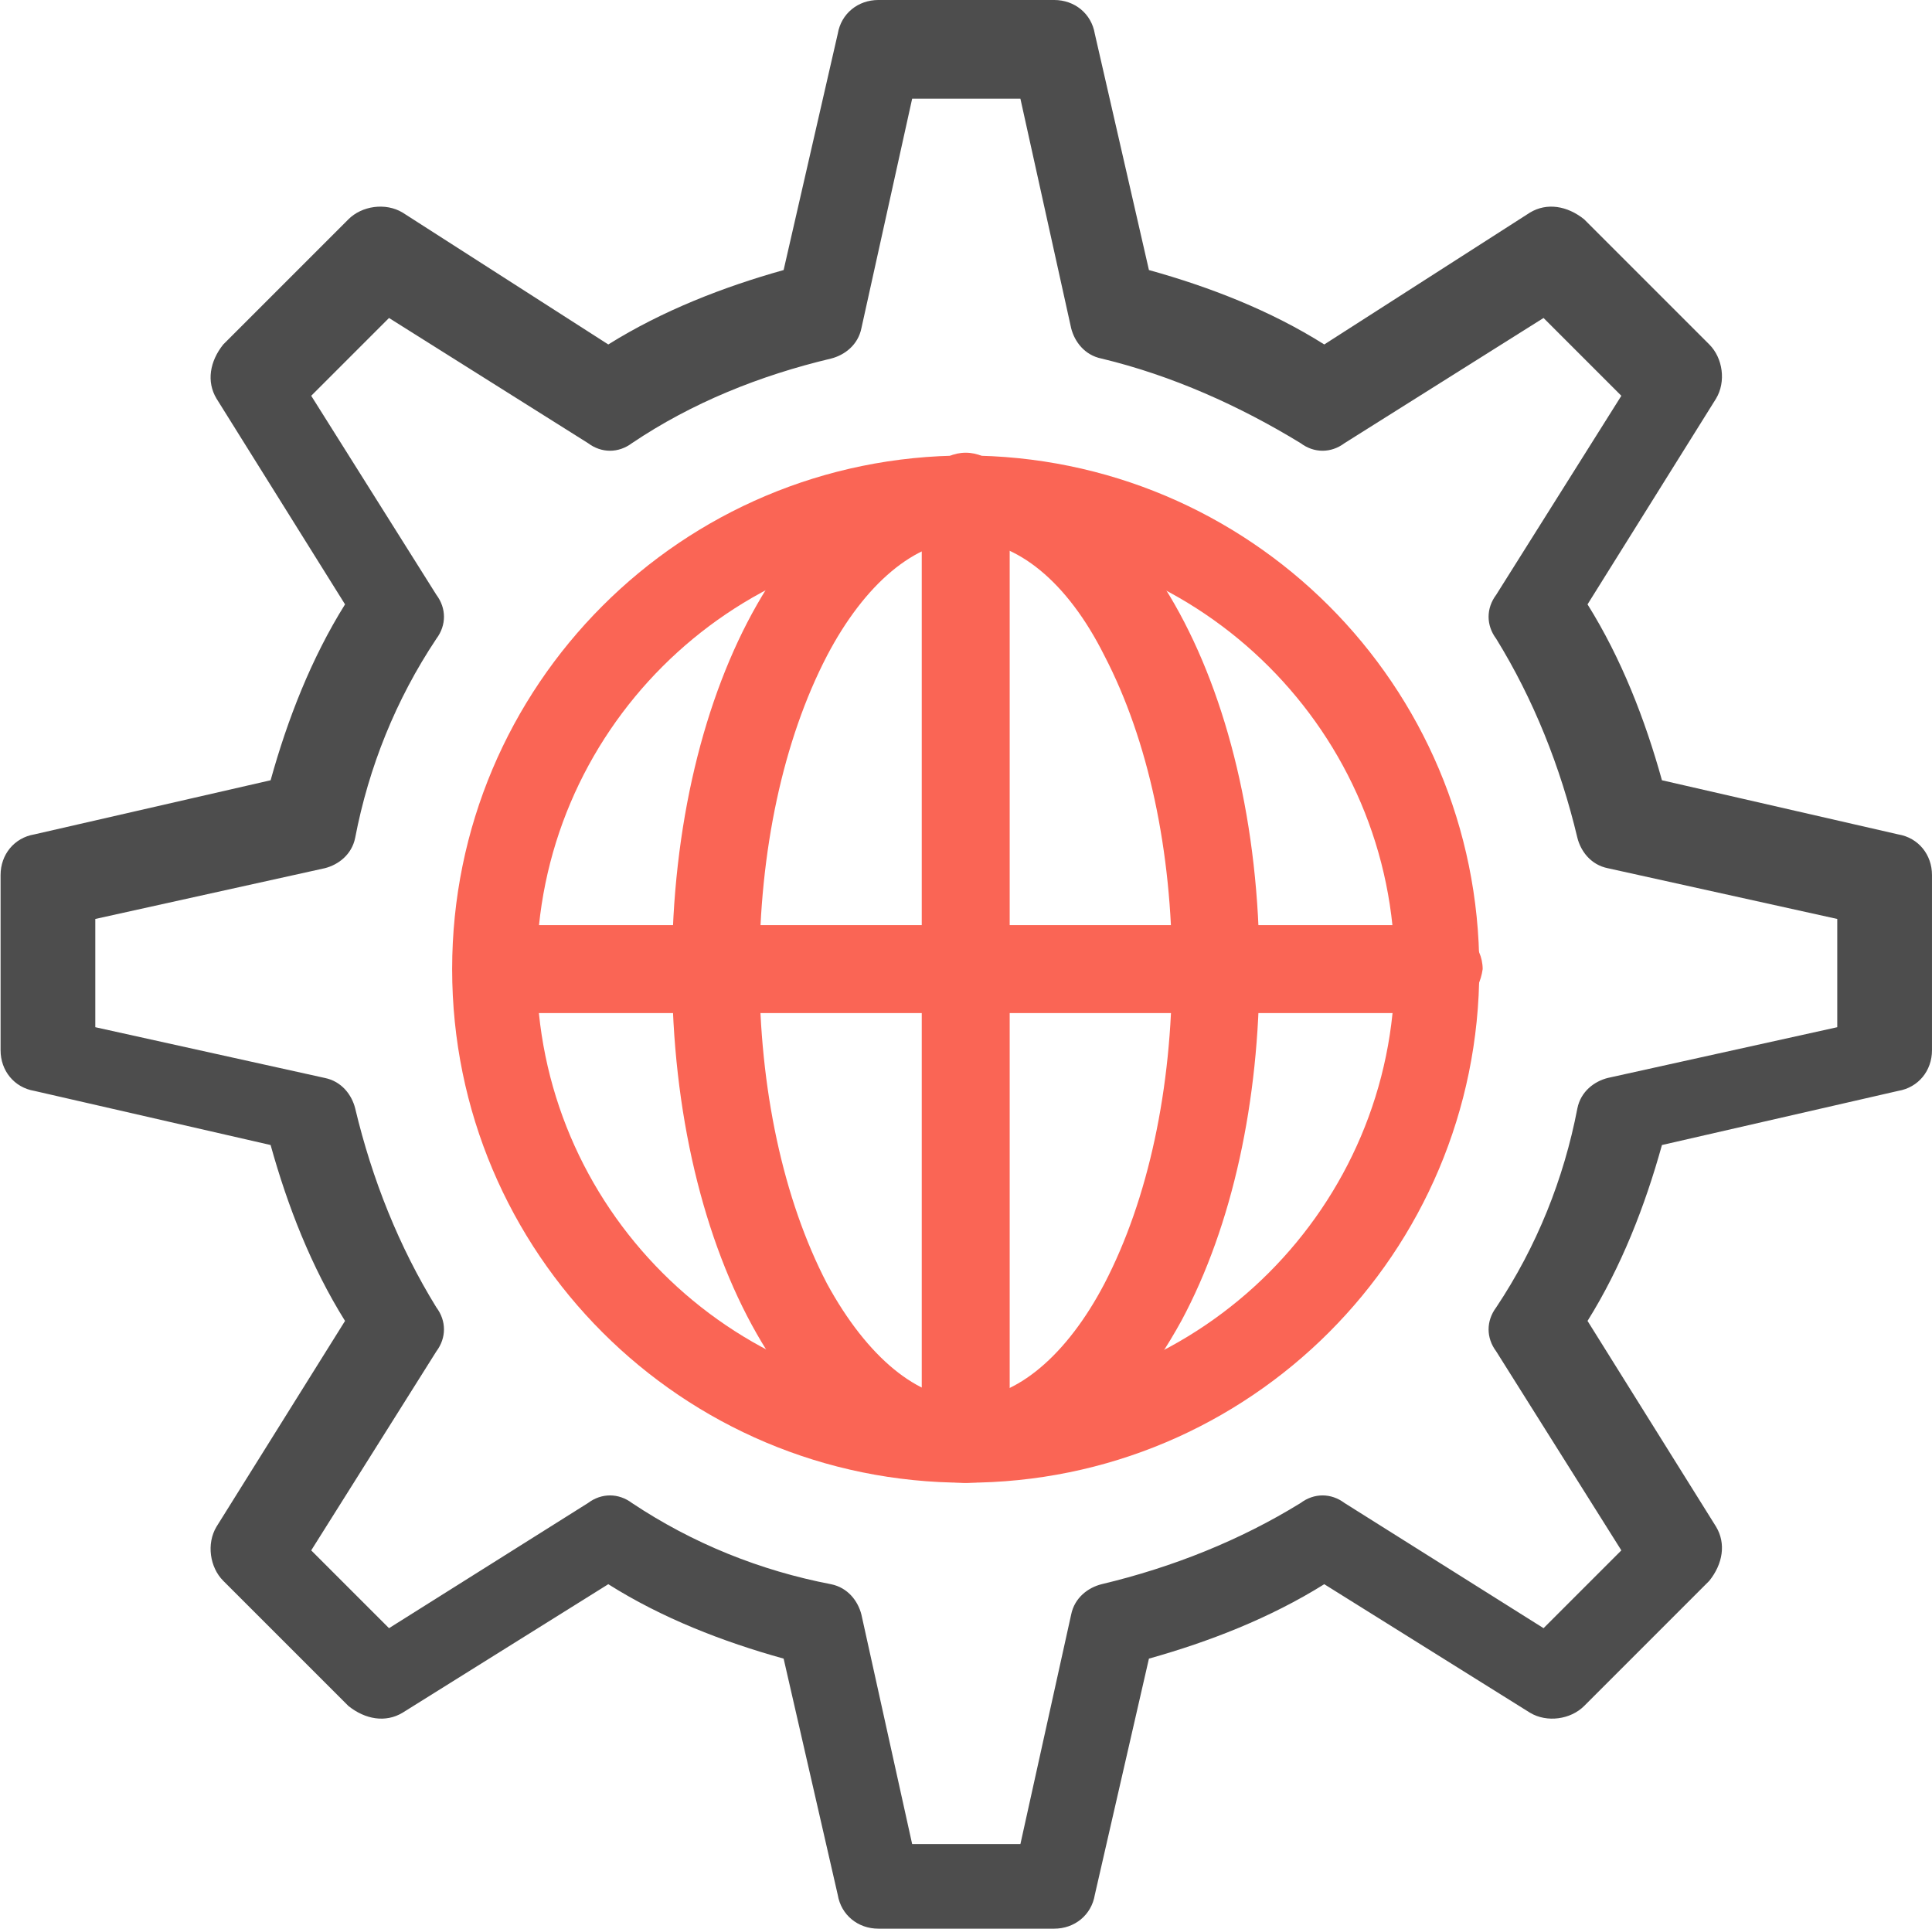
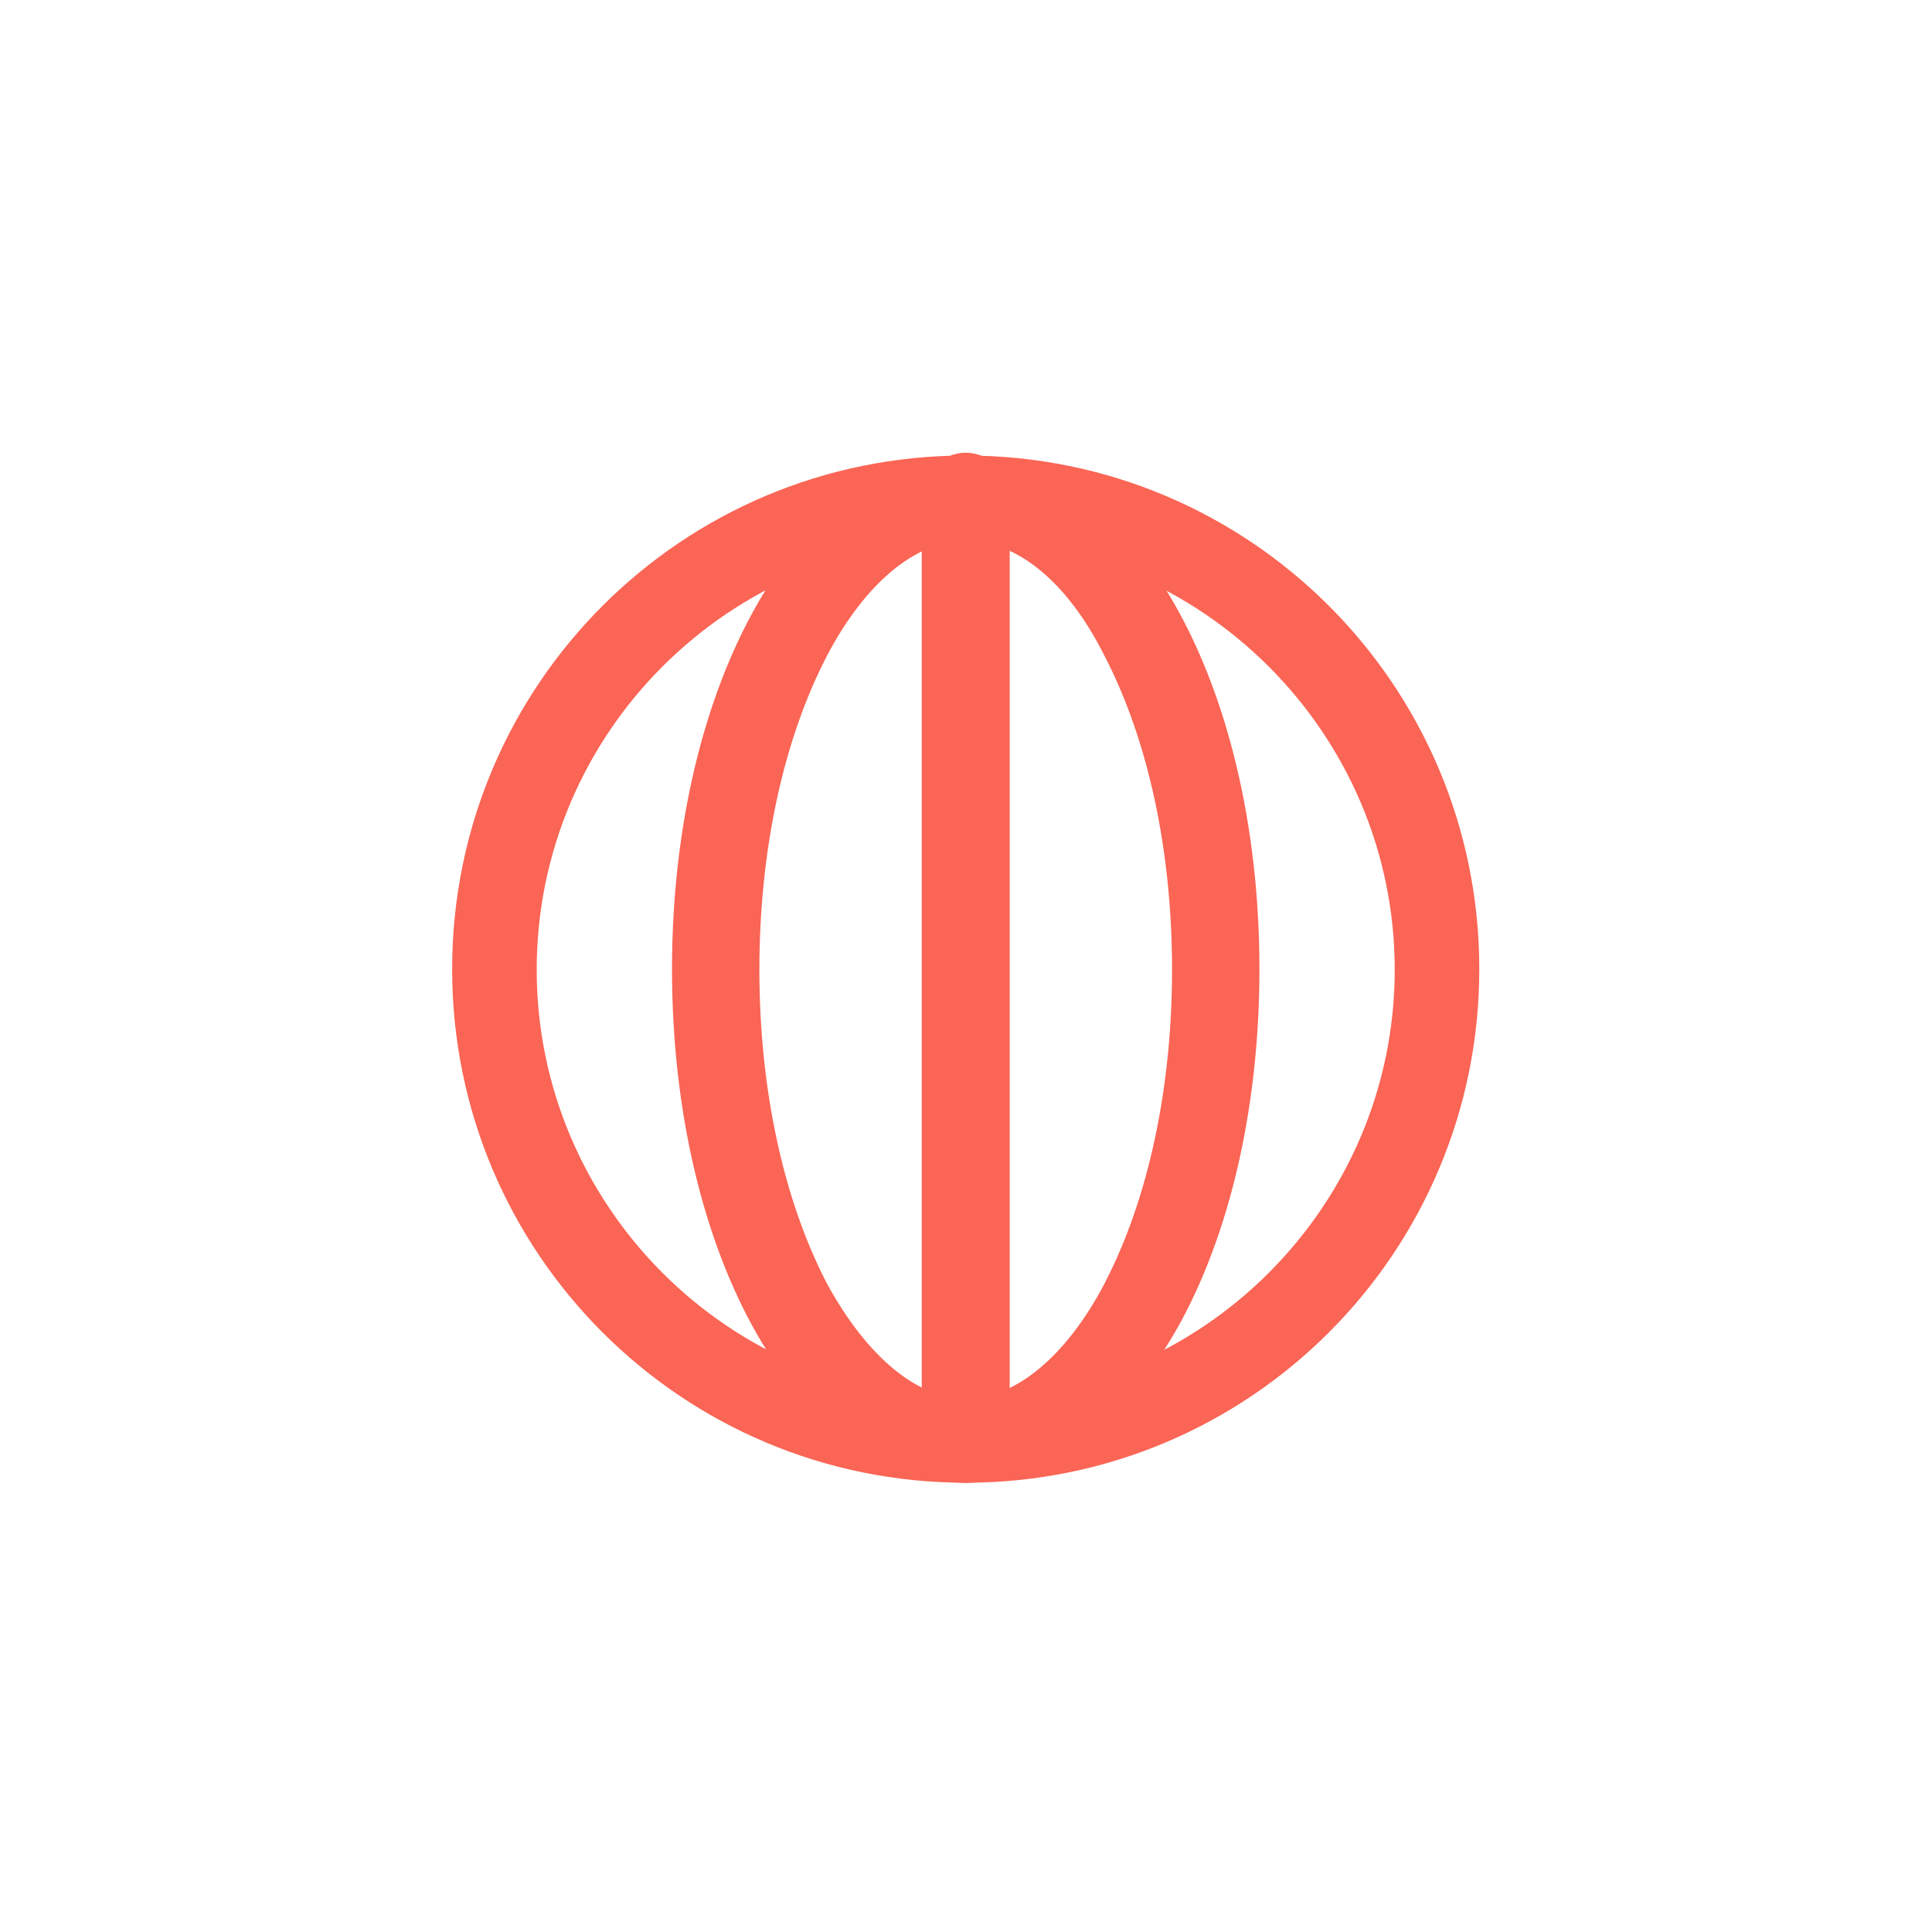
<svg xmlns="http://www.w3.org/2000/svg" xml:space="preserve" width="20.345mm" height="20.309mm" shape-rendering="geometricPrecision" text-rendering="geometricPrecision" image-rendering="optimizeQuality" fill-rule="evenodd" clip-rule="evenodd" viewBox="0 0 34.27 34.21">
  <g id="Camada_x0020_1">
-     <path fill="#4D4D4D" fill-rule="nonzero" d="M16.18 32.71l1.92 0 0.9 -4.07c0.06,-0.3 0.3,-0.48 0.54,-0.54 1.26,-0.3 2.46,-0.78 3.53,-1.44 0.24,-0.18 0.54,-0.18 0.78,0l3.53 2.22 1.38 -1.38 -2.22 -3.53c-0.18,-0.24 -0.18,-0.54 0,-0.78 0.72,-1.08 1.2,-2.28 1.44,-3.53 0.06,-0.3 0.3,-0.48 0.54,-0.54l4.07 -0.9 0 -1.92 -4.07 -0.9c-0.3,-0.06 -0.48,-0.3 -0.54,-0.54 -0.3,-1.26 -0.78,-2.46 -1.44,-3.53 -0.18,-0.24 -0.18,-0.54 0,-0.78l2.22 -3.53 -1.38 -1.38 -3.53 2.22c-0.24,0.18 -0.54,0.18 -0.78,0 -1.08,-0.66 -2.28,-1.2 -3.53,-1.5 -0.3,-0.06 -0.48,-0.3 -0.54,-0.54l-0.9 -4.07 -1.92 0 -0.9 4.07c-0.06,0.3 -0.3,0.48 -0.54,0.54 -1.26,0.3 -2.46,0.78 -3.53,1.5 -0.24,0.18 -0.54,0.18 -0.78,0l-3.53 -2.22 -1.38 1.38 2.22 3.53c0.18,0.24 0.18,0.54 0,0.78 -0.72,1.08 -1.2,2.28 -1.44,3.53 -0.06,0.3 -0.3,0.48 -0.54,0.54l-4.07 0.9 0 1.92 4.07 0.9c0.3,0.06 0.48,0.3 0.54,0.54 0.3,1.26 0.78,2.46 1.44,3.53 0.18,0.24 0.18,0.54 0,0.78l-2.22 3.53 1.38 1.38 3.53 -2.22c0.24,-0.18 0.54,-0.18 0.78,0 1.08,0.72 2.28,1.2 3.53,1.44 0.3,0.06 0.48,0.3 0.54,0.54l0.9 4.07zm2.52 1.5l-3.12 0c-0.36,0 -0.66,-0.24 -0.72,-0.6l-0.96 -4.19c-1.08,-0.3 -2.16,-0.72 -3.11,-1.32l-3.65 2.28c-0.3,0.18 -0.66,0.12 -0.96,-0.12l-2.22 -2.22c-0.24,-0.24 -0.3,-0.66 -0.12,-0.96l2.28 -3.65c-0.6,-0.96 -1.02,-2.04 -1.32,-3.12l-4.19 -0.96c-0.36,-0.06 -0.6,-0.36 -0.6,-0.72l0 -3.11c0,-0.36 0.24,-0.66 0.6,-0.72l4.19 -0.96c0.3,-1.08 0.72,-2.16 1.32,-3.12l-2.28 -3.65c-0.18,-0.3 -0.12,-0.66 0.12,-0.96l2.22 -2.22c0.24,-0.24 0.66,-0.3 0.96,-0.12l3.65 2.34c0.96,-0.6 2.04,-1.02 3.11,-1.32l0.96 -4.19c0.06,-0.36 0.36,-0.6 0.72,-0.6l3.12 0c0.36,0 0.66,0.24 0.72,0.6l0.96 4.19c1.08,0.3 2.16,0.72 3.11,1.32l3.65 -2.34c0.3,-0.18 0.66,-0.12 0.96,0.12l2.22 2.22c0.24,0.24 0.3,0.66 0.12,0.96l-2.28 3.65c0.6,0.96 1.02,2.04 1.32,3.12l4.19 0.96c0.36,0.06 0.6,0.36 0.6,0.72l0 3.11c0,0.36 -0.24,0.66 -0.6,0.72l-4.19 0.96c-0.3,1.08 -0.72,2.16 -1.32,3.12l2.28 3.65c0.18,0.3 0.12,0.66 -0.12,0.96l-2.22 2.22c-0.24,0.24 -0.66,0.3 -0.96,0.12l-3.65 -2.28c-0.96,0.6 -2.04,1.02 -3.11,1.32l-0.96 4.19c-0.06,0.36 -0.36,0.6 -0.72,0.6z" />
    <path fill="#FA6555" fill-rule="nonzero" d="M17.13 9.59c-4.19,0 -7.61,3.41 -7.61,7.61 0,4.19 3.41,7.61 7.61,7.61 4.19,0 7.61,-3.42 7.61,-7.61 0,-4.19 -3.42,-7.61 -7.61,-7.61zm0 16.71c-5.03,0 -9.11,-4.07 -9.11,-9.11 0,-5.03 4.07,-9.11 9.11,-9.11 5.03,0 9.11,4.07 9.11,9.11 0,5.03 -4.07,9.11 -9.11,9.11z" />
    <path fill="#FA6555" fill-rule="nonzero" d="M17.13 9.59c-0.9,0 -1.8,0.78 -2.46,2.04 -0.78,1.5 -1.2,3.47 -1.2,5.57 0,2.1 0.42,4.07 1.2,5.57 0.72,1.32 1.62,2.04 2.46,2.04 0.9,0 1.8,-0.78 2.46,-2.04 0.78,-1.5 1.2,-3.47 1.2,-5.57 0,-2.1 -0.42,-4.07 -1.2,-5.57 -0.66,-1.32 -1.56,-2.04 -2.46,-2.04zm0 16.71c-2.94,0 -5.21,-4.01 -5.21,-9.11 0,-5.09 2.28,-9.11 5.21,-9.11 2.94,0 5.21,4.01 5.21,9.11 0,2.34 -0.48,4.55 -1.38,6.23 -1.02,1.86 -2.34,2.88 -3.83,2.88z" />
    <path fill="#FA6555" fill-rule="nonzero" d="M17.13 26.3c-0.42,0 -0.78,-0.36 -0.78,-0.78l0 -16.71c0,-0.42 0.36,-0.78 0.78,-0.78 0.42,0 0.78,0.36 0.78,0.78l0 16.71c0,0.42 -0.36,0.78 -0.78,0.78z" />
-     <path fill="#FA6555" fill-rule="nonzero" d="M25.52 17.97l-16.71 0c-0.42,0 -0.78,-0.36 -0.78,-0.78 0,-0.42 0.36,-0.78 0.78,-0.78l16.71 0c0.42,0 0.78,0.36 0.78,0.78 -0.06,0.42 -0.36,0.78 -0.78,0.78z" />
  </g>
</svg>